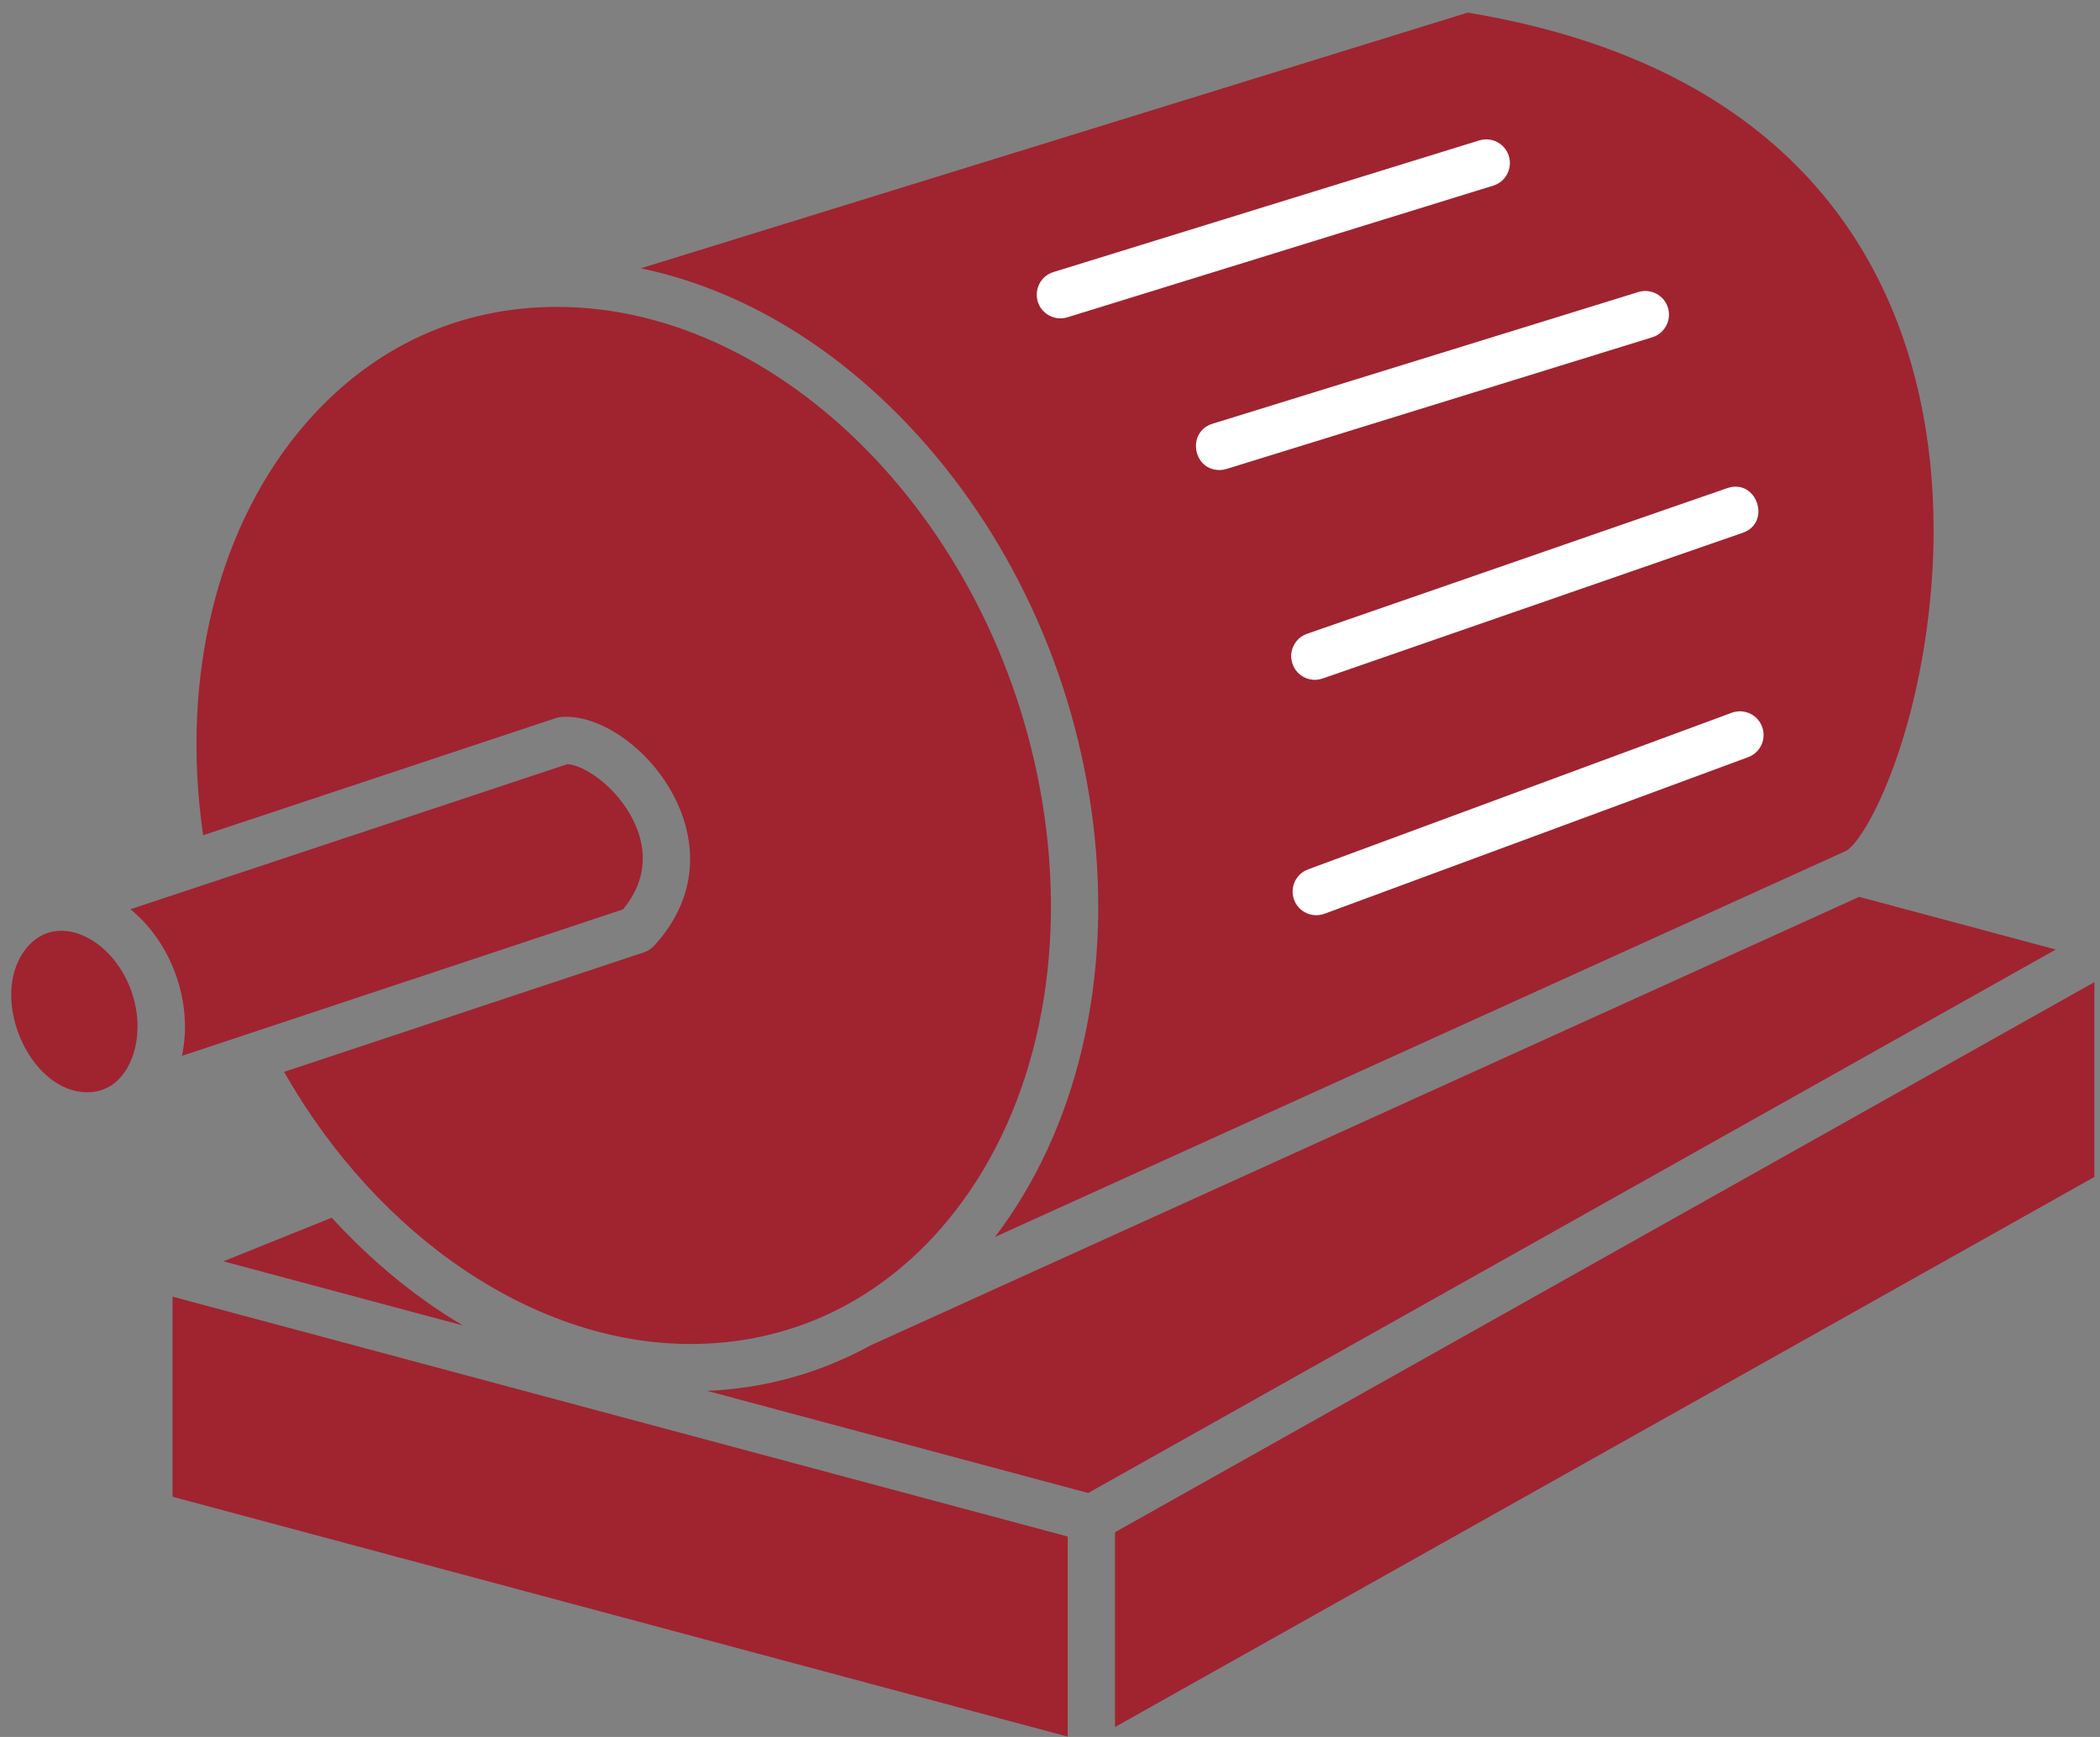
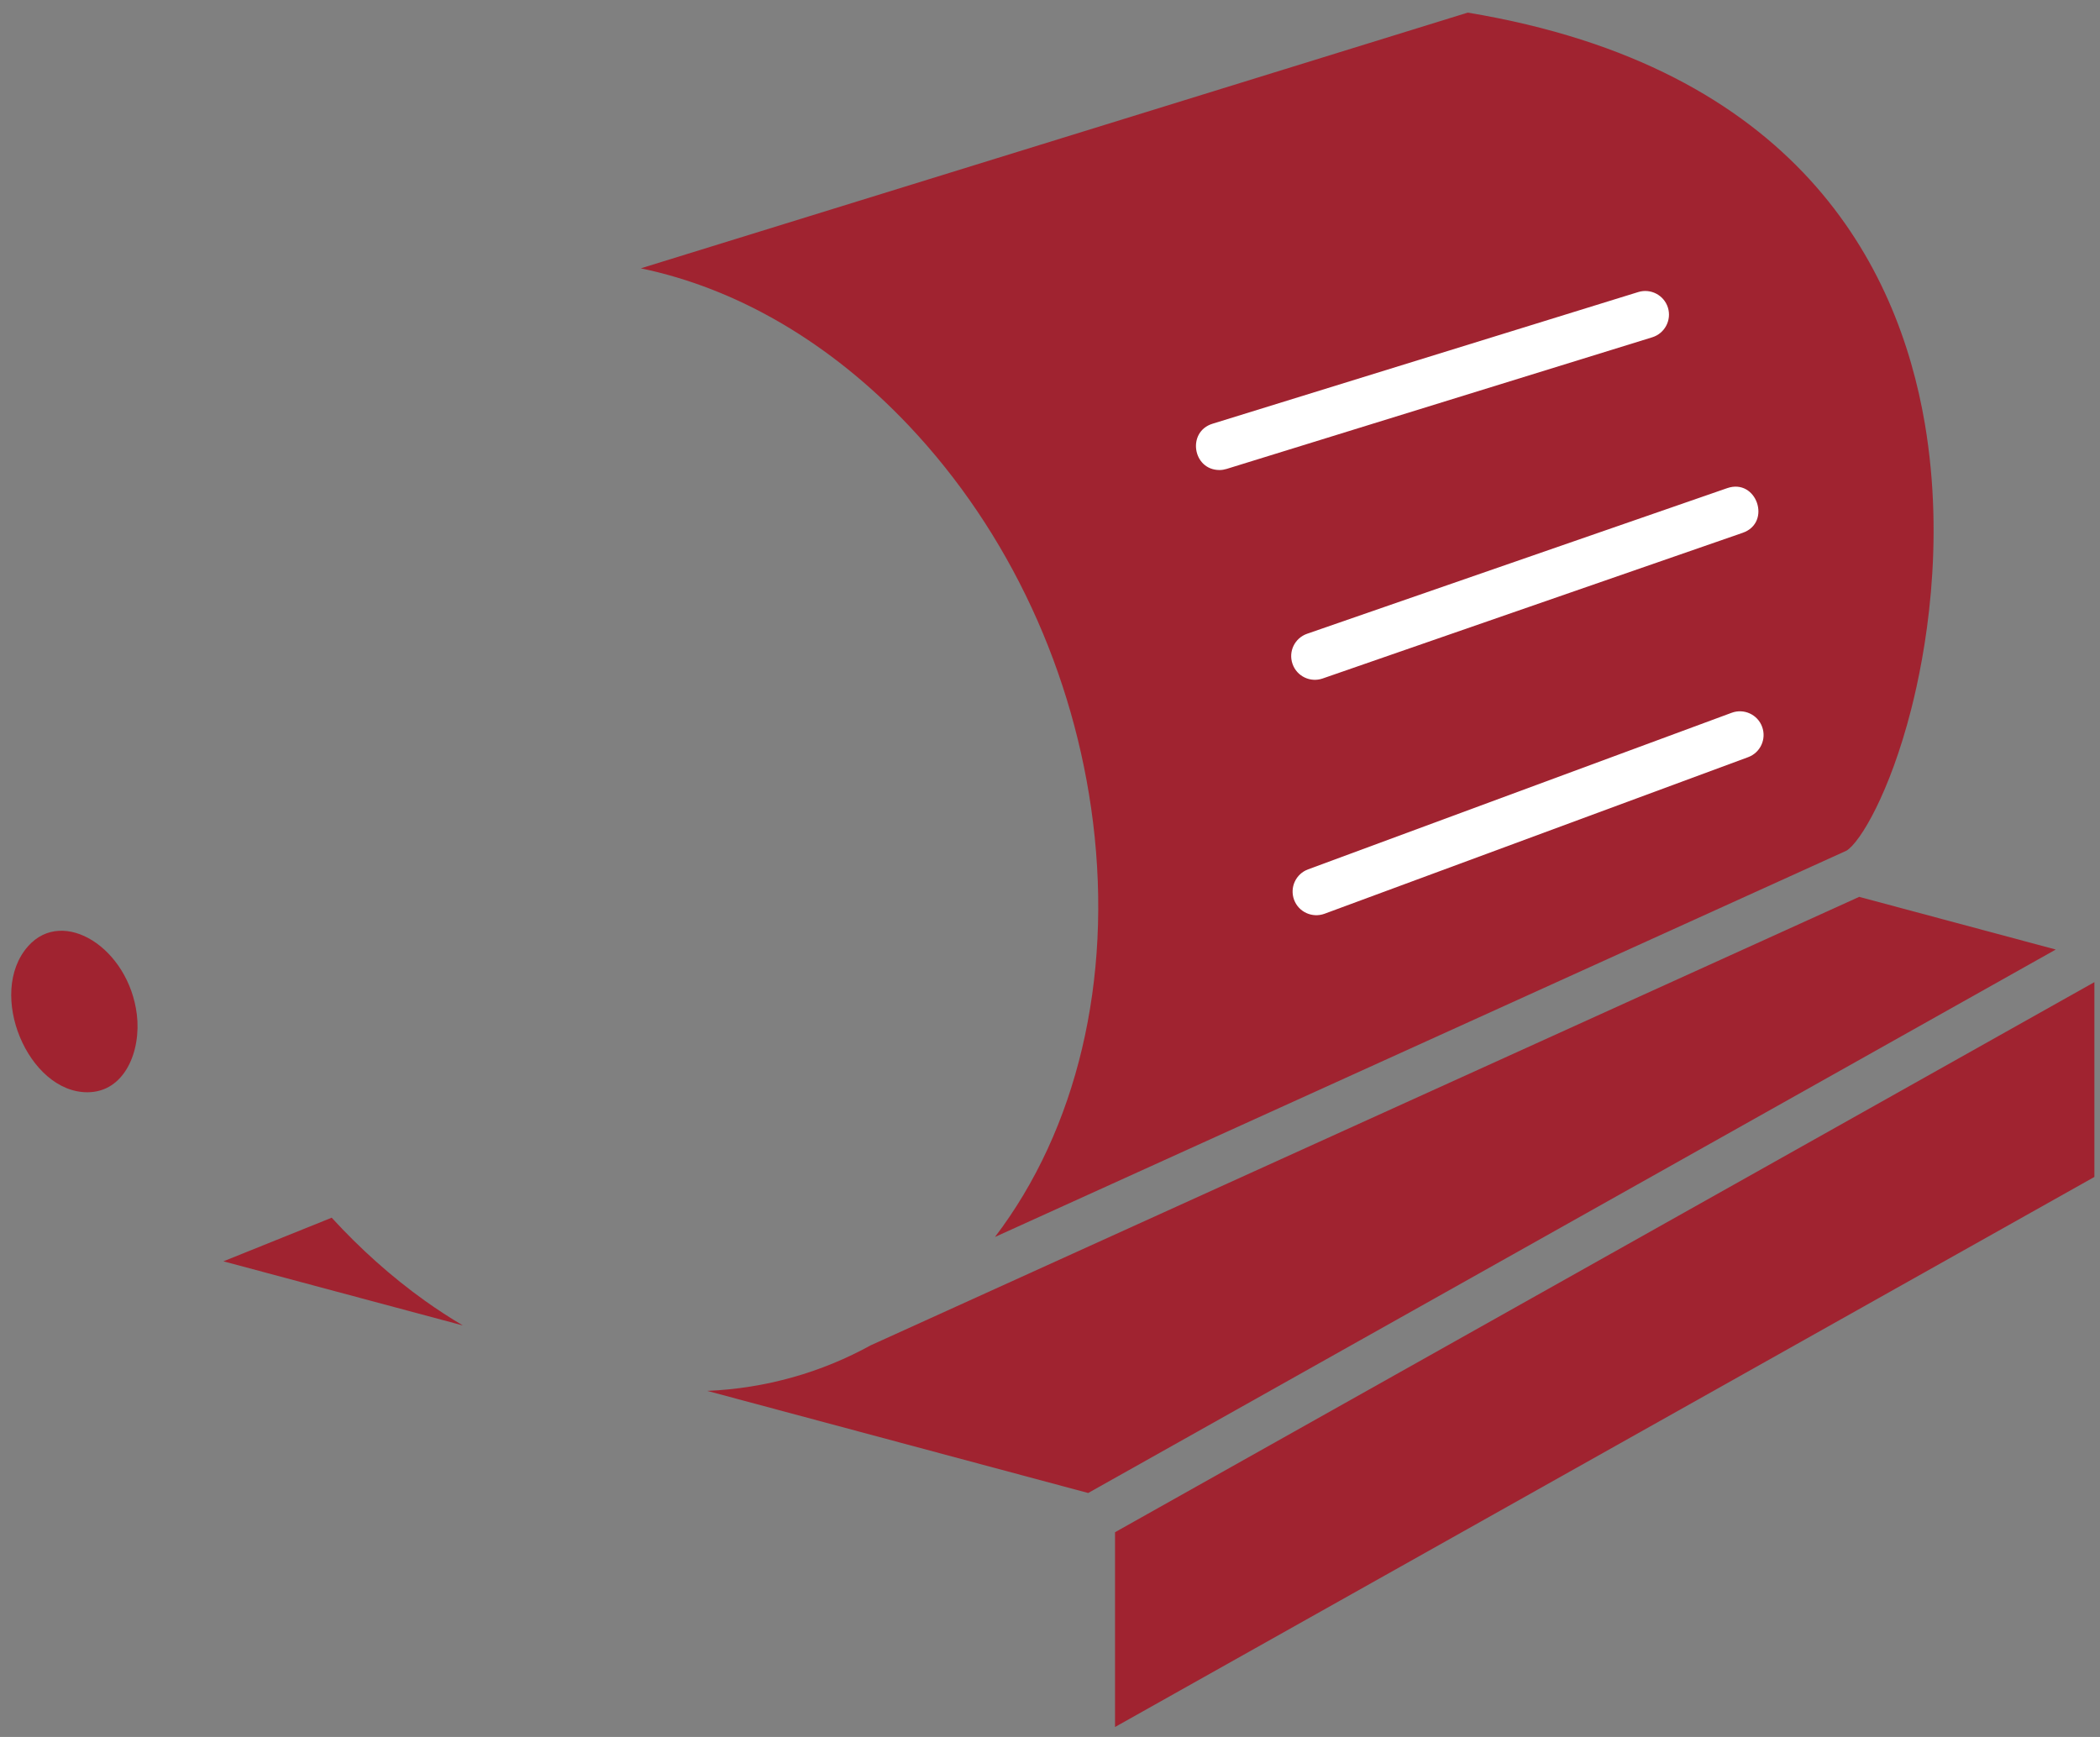
<svg xmlns="http://www.w3.org/2000/svg" width="162" height="134" viewBox="0 0 162 134" fill="none">
  <rect x="0" y="0" width="162" height="134" fill="#808080" stroke="none" />
  <path fill-rule="evenodd" clip-rule="evenodd" d="M84.322 63.458C85.821 75.643 83.072 87.141 76.755 95.43L142.439 65.63C143.504 64.988 145.788 61.153 147.423 54.766C148.504 50.544 150.079 42.062 148.486 32.671C146.416 20.515 138.611 5.179 113.226 0.973L49.434 20.701C56.877 22.249 64.05 26.426 70.119 32.848C77.854 41.031 82.897 51.902 84.322 63.458Z" fill="#A02330" />
  <path fill-rule="evenodd" clip-rule="evenodd" d="M10.556 78.262C9.927 73.141 4.872 69.935 2.16 73.007C-1.048 76.64 2.17 84.266 6.736 84.266C9.622 84.266 10.902 81.084 10.556 78.262Z" fill="#A02330" />
-   <path fill-rule="evenodd" clip-rule="evenodd" d="M48.062 70.158L14.037 81.457C14.924 77.292 13.207 72.699 10.06 70.148L43.771 58.952C45.057 59.02 47.597 60.693 48.88 63.341C49.705 65.036 50.202 67.563 48.062 70.158Z" fill="#A02330" />
-   <path fill-rule="evenodd" clip-rule="evenodd" d="M82.365 118.54L13.31 100.035V115.472L82.365 133.976V118.54Z" fill="#A02330" />
  <path fill-rule="evenodd" clip-rule="evenodd" d="M161.567 75.771V90.799L86.017 133.235V118.208L161.567 75.771Z" fill="#A02330" />
  <path fill-rule="evenodd" clip-rule="evenodd" d="M32.788 100.357C33.745 101.04 34.721 101.672 35.707 102.256L17.235 97.308L25.588 93.944C27.8 96.358 30.214 98.516 32.788 100.357Z" fill="#A02330" />
  <path fill-rule="evenodd" clip-rule="evenodd" d="M143.423 69.191L158.588 73.255L83.945 115.182L54.558 107.305C59.06 107.112 63.359 105.897 67.222 103.76L67.226 103.763L143.423 69.191Z" fill="#A02330" />
-   <path fill-rule="evenodd" clip-rule="evenodd" d="M72.475 94.896C67.504 100.517 60.863 103.687 53.268 103.687C41.328 103.687 29.214 95.51 21.914 82.693L49.687 73.467C49.981 73.368 50.245 73.196 50.457 72.967C57.742 65.047 49.047 54.902 43.32 55.31C43.171 55.32 43.025 55.349 42.882 55.397L15.672 64.436C13.875 52.114 16.833 40.301 23.761 32.467C28.844 26.715 35.484 23.676 42.962 23.676C61.037 23.676 77.963 41.724 80.699 63.902C82.189 76.006 79.191 87.302 72.475 94.896Z" fill="#A02330" />
-   <path fill-rule="evenodd" clip-rule="evenodd" d="M82.343 24.48C81.393 24.77 80.361 24.251 80.059 23.276C79.76 22.311 80.3 21.288 81.264 20.989L114.11 10.834C115.075 10.537 116.097 11.073 116.397 12.037C116.693 13.003 116.152 14.025 115.192 14.321L82.343 24.48Z" fill="white" />
  <path fill-rule="evenodd" clip-rule="evenodd" d="M94.079 36.262C92.001 36.262 91.548 33.302 93.538 32.69L126.384 22.53C127.347 22.234 128.37 22.775 128.669 23.735C128.965 24.699 128.424 25.721 127.464 26.02L94.62 36.178C94.437 36.232 94.257 36.262 94.079 36.262Z" fill="white" />
  <path fill-rule="evenodd" clip-rule="evenodd" d="M100.909 67.07L133.59 54.988C134.535 54.641 135.588 55.123 135.934 56.069C136.285 57.015 135.802 58.066 134.857 58.414L102.176 70.495C101.235 70.838 100.179 70.368 99.827 69.413C99.481 68.468 99.962 67.419 100.909 67.07Z" fill="white" />
-   <path fill-rule="evenodd" clip-rule="evenodd" d="M134.429 41.108L102.031 52.345C101.091 52.67 100.044 52.187 99.708 51.217C99.376 50.264 99.879 49.226 100.832 48.894L133.236 37.661C135.512 36.869 136.699 40.325 134.429 41.108Z" fill="white" />
+   <path fill-rule="evenodd" clip-rule="evenodd" d="M134.429 41.108L102.031 52.345C101.091 52.67 100.044 52.187 99.708 51.217C99.376 50.264 99.879 49.226 100.832 48.894L133.236 37.661C135.512 36.869 136.699 40.325 134.429 41.108" fill="white" />
</svg>